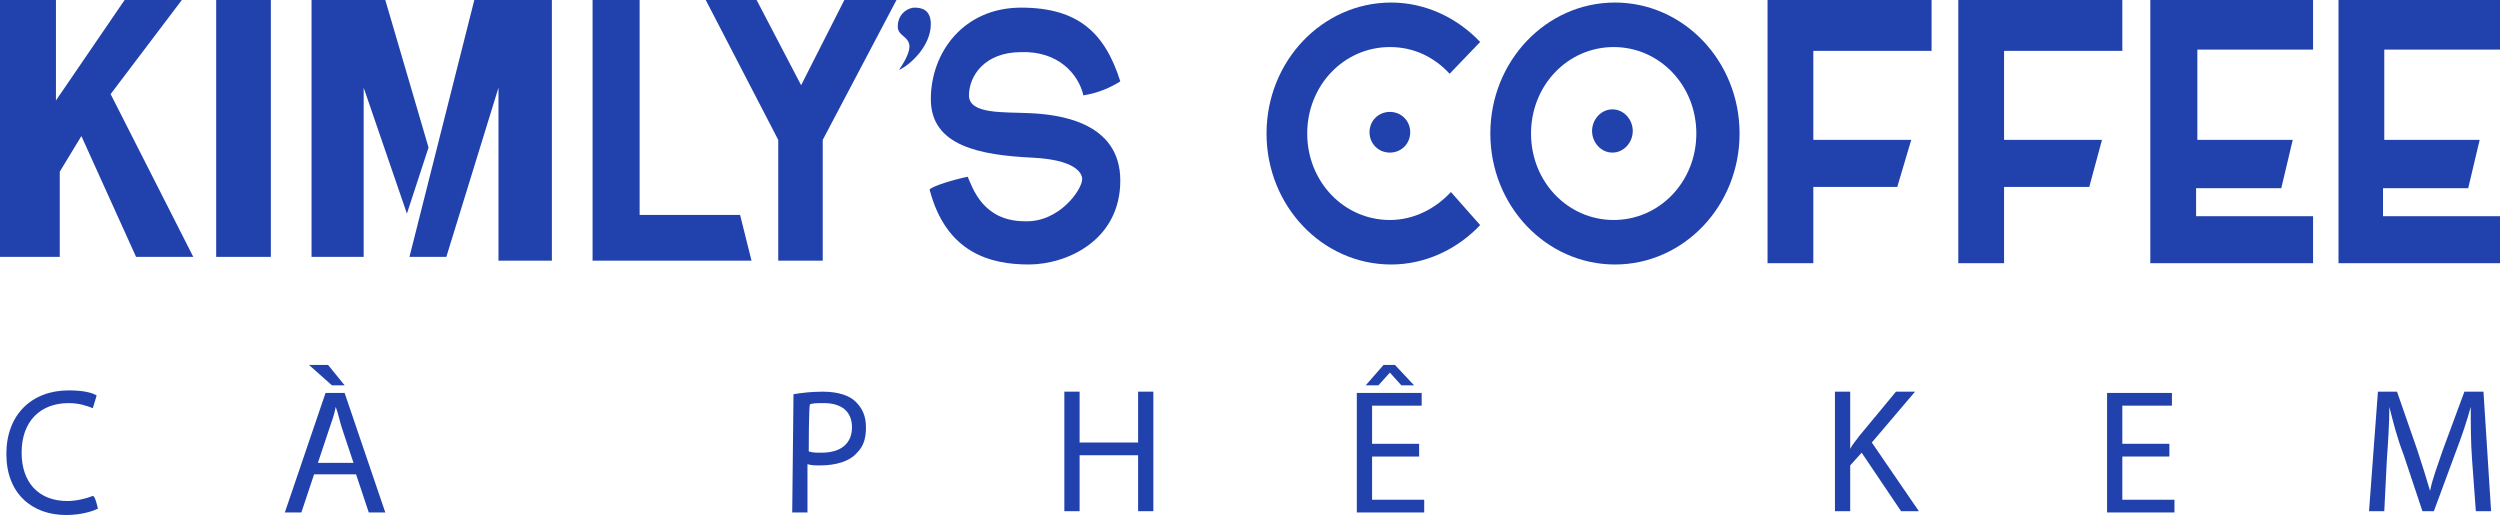
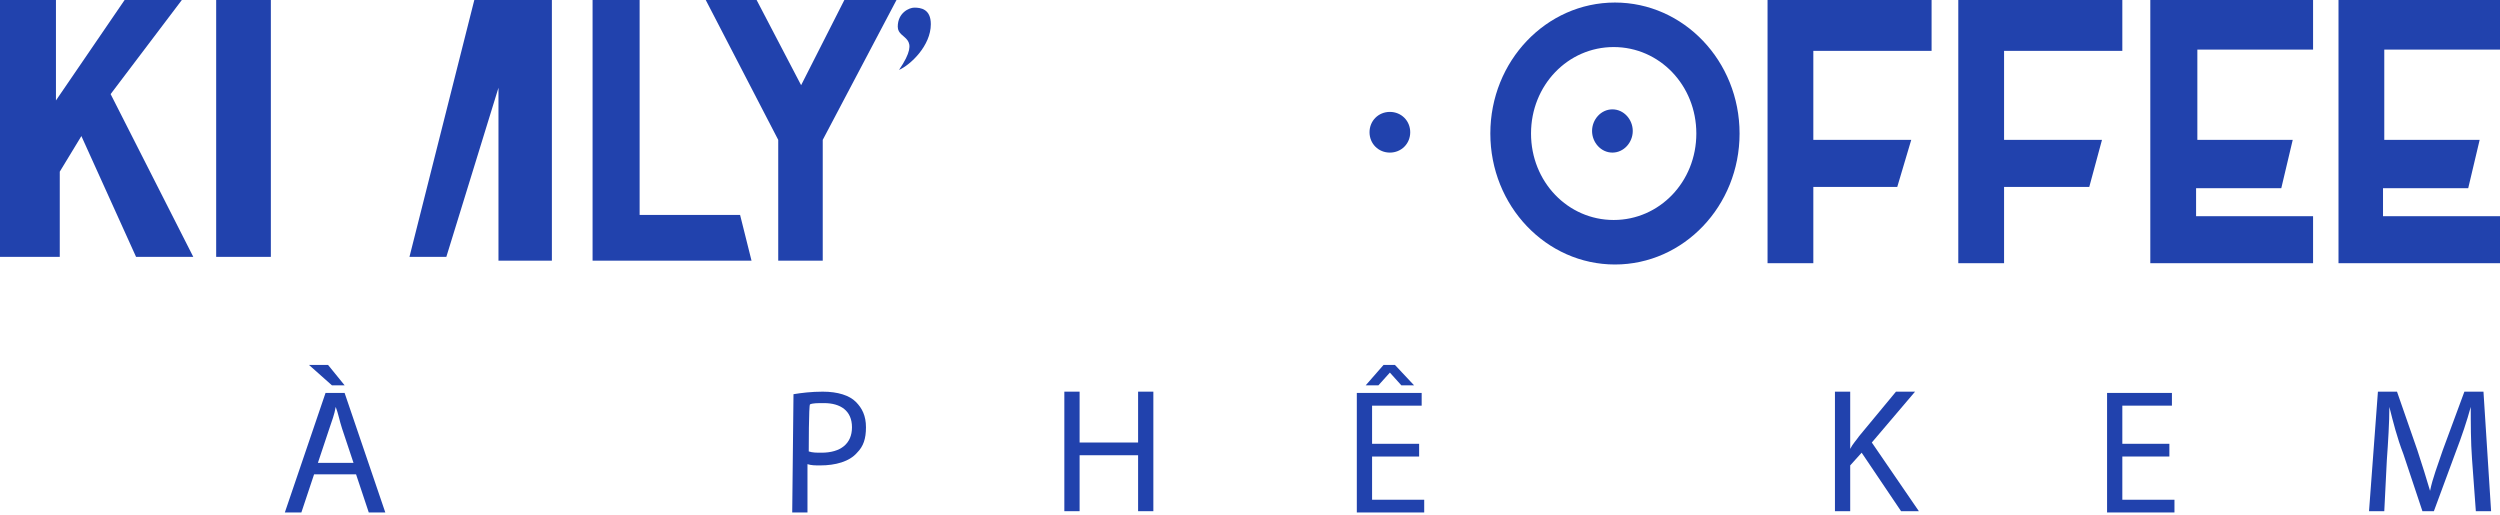
<svg xmlns="http://www.w3.org/2000/svg" id="Layer_2" data-name="Layer 2" viewBox="0 0 196.6 40.5">
  <defs>
    <style>
      .cls-1 {
        fill: #2142ad;
      }
    </style>
  </defs>
  <g id="Layer_2-2" data-name="Layer 2">
    <g id="Layer_1-2" data-name="Layer 1-2">
      <g>
        <g>
          <g>
            <g>
              <path class="cls-1" d="m127,.2c-5.4,0-9.8,4.6-9.8,10.3s4.4,10.3,9.8,10.3,9.8-4.6,9.8-10.3S132.4.2,127,.2Zm-.1,17.1c-3.6,0-6.5-3-6.5-6.8s2.9-6.8,6.5-6.8,6.5,3,6.5,6.8-2.9,6.8-6.5,6.8Z" />
              <path class="cls-1" d="m128.4,10.3c0,.9-.7,1.7-1.6,1.7s-1.6-.8-1.6-1.7.7-1.7,1.6-1.7,1.6.8,1.6,1.7Z" />
            </g>
            <g>
-               <path class="cls-1" d="m114.1,15.1c-1.2,1.3-2.9,2.2-4.8,2.2-3.6,0-6.5-3-6.5-6.8s2.9-6.8,6.5-6.8c1.9,0,3.5.8,4.7,2.1l2.4-2.5c-1.8-1.9-4.3-3.1-7-3.1-5.4,0-9.8,4.6-9.8,10.3s4.4,10.3,9.8,10.3c2.7,0,5.2-1.2,7-3.1l-2.3-2.6h0Z" />
              <path class="cls-1" d="m110.9,10.4c0,.9-.7,1.6-1.6,1.6s-1.6-.7-1.6-1.6.7-1.6,1.6-1.6,1.6.7,1.6,1.6Z" />
            </g>
            <polygon class="cls-1" points="151.9 0 151.9 4 142.6 4 142.6 11 150.3 11 149.2 14.7 142.6 14.7 142.6 20.7 139 20.7 139 0 151.9 0" />
            <polygon class="cls-1" points="166.9 0 166.9 4 157.6 4 157.6 11 165.3 11 164.3 14.7 157.6 14.7 157.6 20.7 154 20.7 154 0 166.9 0" />
            <polygon class="cls-1" points="169.1 0 181.9 0 181.9 3.9 172.8 3.9 172.8 11 180.3 11 179.4 14.8 172.7 14.8 172.7 17 181.9 17 181.9 20.7 169.1 20.7 169.1 0" />
            <polygon class="cls-1" points="183.9 0 196.6 0 196.6 3.9 187.5 3.9 187.5 11 195 11 194.1 14.8 187.4 14.8 187.4 17 196.6 17 196.6 20.7 183.9 20.7 183.9 0" />
          </g>
          <g>
            <polygon class="cls-1" points="0 0 0 20.2 4.7 20.2 4.7 13.5 6.4 10.7 10.7 20.2 15.2 20.2 8.7 7.4 14.3 0 9.8 0 4.4 7.9 4.4 0 0 0" />
            <rect class="cls-1" x="17" width="4.3" height="20.2" />
-             <polygon class="cls-1" points="24.5 0 24.5 20.2 28.6 20.2 28.6 6.9 32 16.8 33.7 11.6 30.3 0 24.5 0" />
            <polygon class="cls-1" points="37.3 0 32.2 20.2 35.1 20.2 39.2 6.9 39.2 20.5 43.4 20.5 43.4 0 37.3 0" />
            <polygon class="cls-1" points="46.6 0 46.6 20.5 59.1 20.5 58.2 16.9 50.3 16.9 50.3 0 46.6 0" />
            <polygon class="cls-1" points="55.5 0 61.2 11 61.2 20.5 64.7 20.5 64.7 11 70.5 0 66.4 0 63 6.7 59.5 0 55.5 0" />
            <path class="cls-1" d="m70.7,5.5c.9-.4,2.5-1.9,2.5-3.6,0-1.2-.8-1.3-1.3-1.3-.4,0-1.3.4-1.3,1.5s2,.6.1,3.4h0Z" />
-             <path class="cls-1" d="m88.1,6.4c-.8.5-1.7.9-2.9,1.1-.4-1.7-2-3.5-4.9-3.4-2.9,0-4.1,1.9-4.1,3.4s2.7,1.3,4.8,1.4,7.1.6,7.1,5.3-4.2,6.6-7.2,6.6-6.5-.9-7.8-5.9c.3-.3,2-.8,3-1,.4.9,1.2,3.5,4.5,3.5,2.7.1,4.5-2.5,4.5-3.3,0,0,.2-1.5-3.9-1.7s-8-.9-8-4.6,2.6-7.2,7.1-7.2,6.6,2,7.8,5.8h0Z" />
          </g>
        </g>
        <g>
-           <path class="cls-1" d="m7.7,40c-.4.2-1.3.5-2.5.5-2.7,0-4.7-1.7-4.7-4.8s2-5,4.9-5c1.2,0,1.9.2,2.2.4l-.3,1c-.5-.2-1.1-.4-1.9-.4-2.2,0-3.7,1.4-3.7,3.9,0,2.3,1.3,3.8,3.6,3.8.7,0,1.5-.2,2-.4.2,0,.4,1,.4,1Z" />
          <path class="cls-1" d="m24.7,37.3l-1,3h-1.3l3.2-9.4h1.5l3.2,9.4h-1.3l-1-3s-3.3,0-3.3,0Zm1.1-8.6l1.3,1.6h-1l-1.8-1.6h1.5Zm2,7.7l-.9-2.7c-.2-.6-.3-1.2-.5-1.7h0c-.1.6-.3,1.1-.5,1.7l-.9,2.7c-.1,0,2.8,0,2.8,0Z" />
          <path class="cls-1" d="m62.4,31c.6-.1,1.4-.2,2.3-.2,1.2,0,2.1.3,2.6.8s.8,1.1.8,2-.2,1.5-.7,2c-.6.7-1.7,1-2.9,1-.4,0-.7,0-1-.1v3.8h-1.2l.1-9.3h0Zm1.2,4.5c.3.1.6.1,1,.1,1.5,0,2.4-.7,2.4-2s-.9-1.9-2.2-1.9c-.5,0-.9,0-1.1.1-.1,0-.1,3.7-.1,3.7Z" />
          <path class="cls-1" d="m84.9,30.8v4h4.6v-4h1.2v9.4h-1.2v-4.4h-4.6v4.4h-1.2v-9.4h1.2Z" />
          <path class="cls-1" d="m111.6,35.9h-3.7v3.4h4.1v1h-5.3v-9.4h5.1v1h-3.9v3h3.7v1h0Zm-1.9-7.2l1.5,1.6h-1l-.9-1h0l-.9,1h-1l1.4-1.6h.9Z" />
          <path class="cls-1" d="m144.3,30.8h1.2v4.5h0c.2-.4.5-.7.7-1l2.9-3.5h1.5l-3.4,4,3.7,5.4h-1.4l-3.1-4.6-.9,1v3.6h-1.2v-9.4h0Z" />
          <path class="cls-1" d="m170.6,35.9h-3.7v3.4h4.1v1h-5.3v-9.4h5.1v1h-3.9v3h3.7v1h0Z" />
          <path class="cls-1" d="m194.4,36.1c-.1-1.3-.1-2.9-.1-4.1h0c-.3,1.1-.7,2.3-1.2,3.6l-1.7,4.6h-.9l-1.5-4.5c-.5-1.3-.8-2.5-1.1-3.7h0c0,1.2-.1,2.8-.2,4.2l-.2,4h-1.2l.7-9.4h1.5l1.6,4.6c.4,1.2.7,2.2,1,3.2h0c.2-1,.6-2,1-3.2l1.7-4.6h1.5l.6,9.4h-1.2l-.3-4.1h0Z" />
        </g>
      </g>
    </g>
  </g>
</svg>